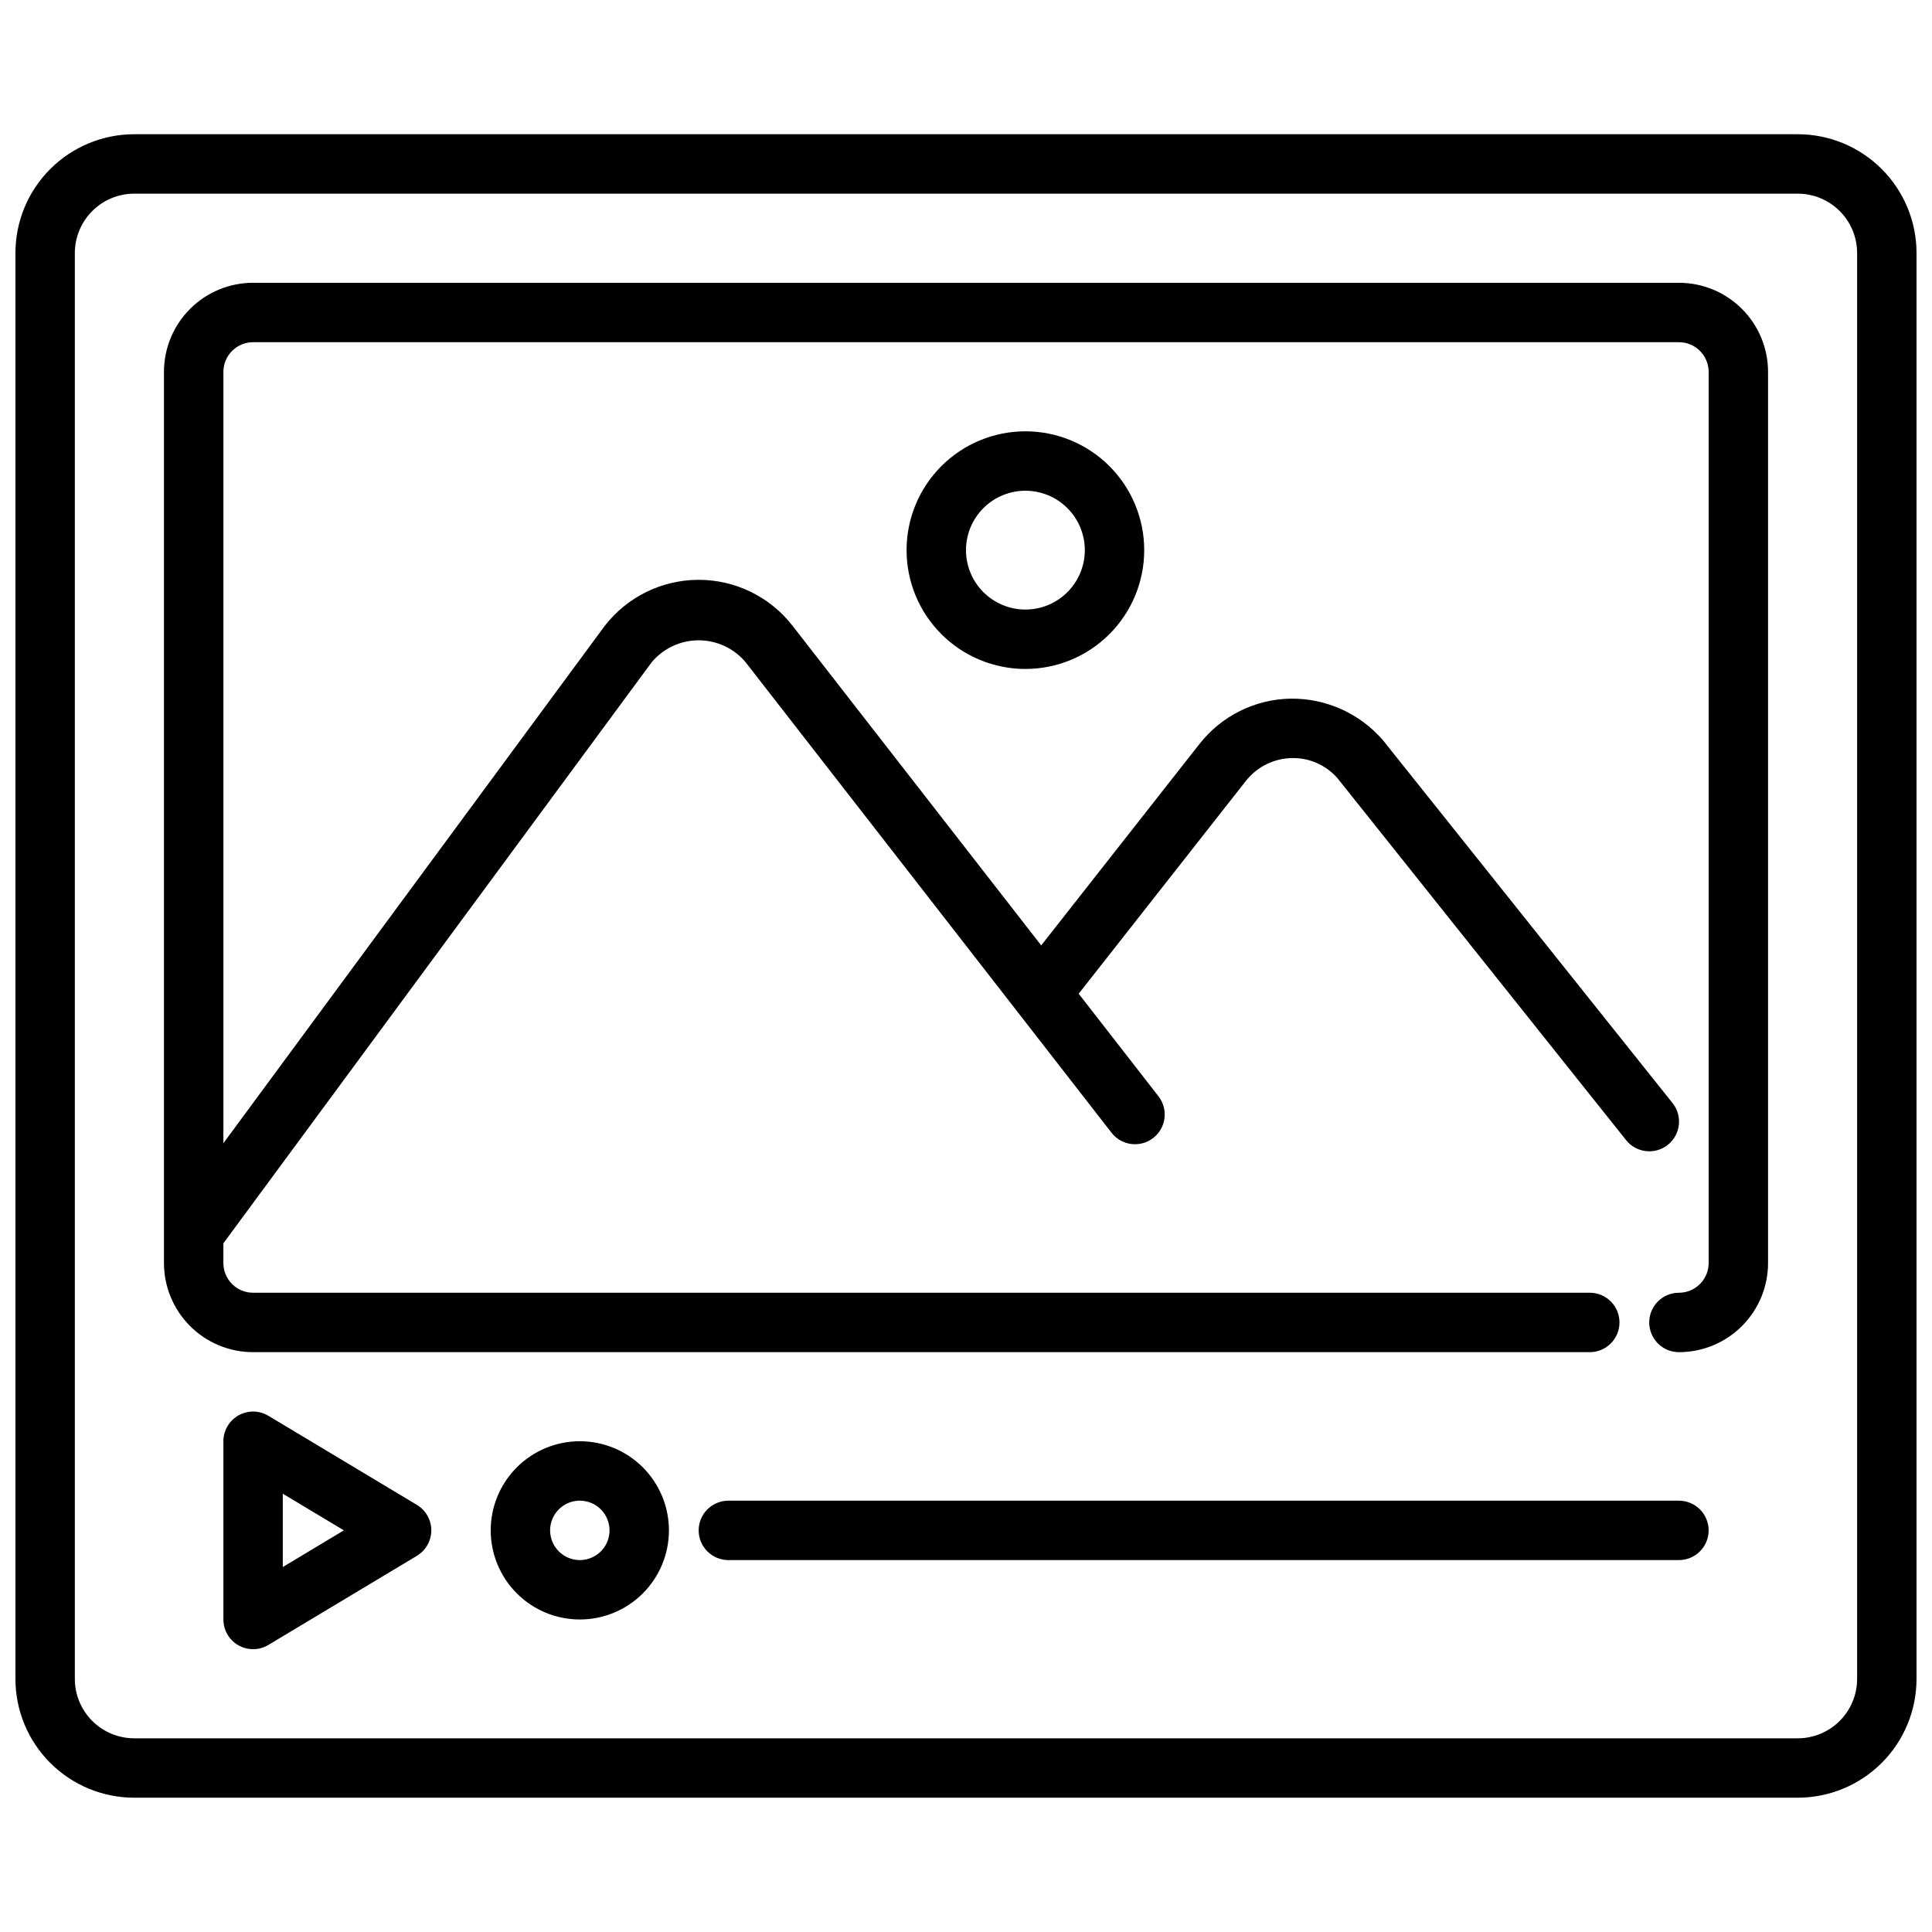
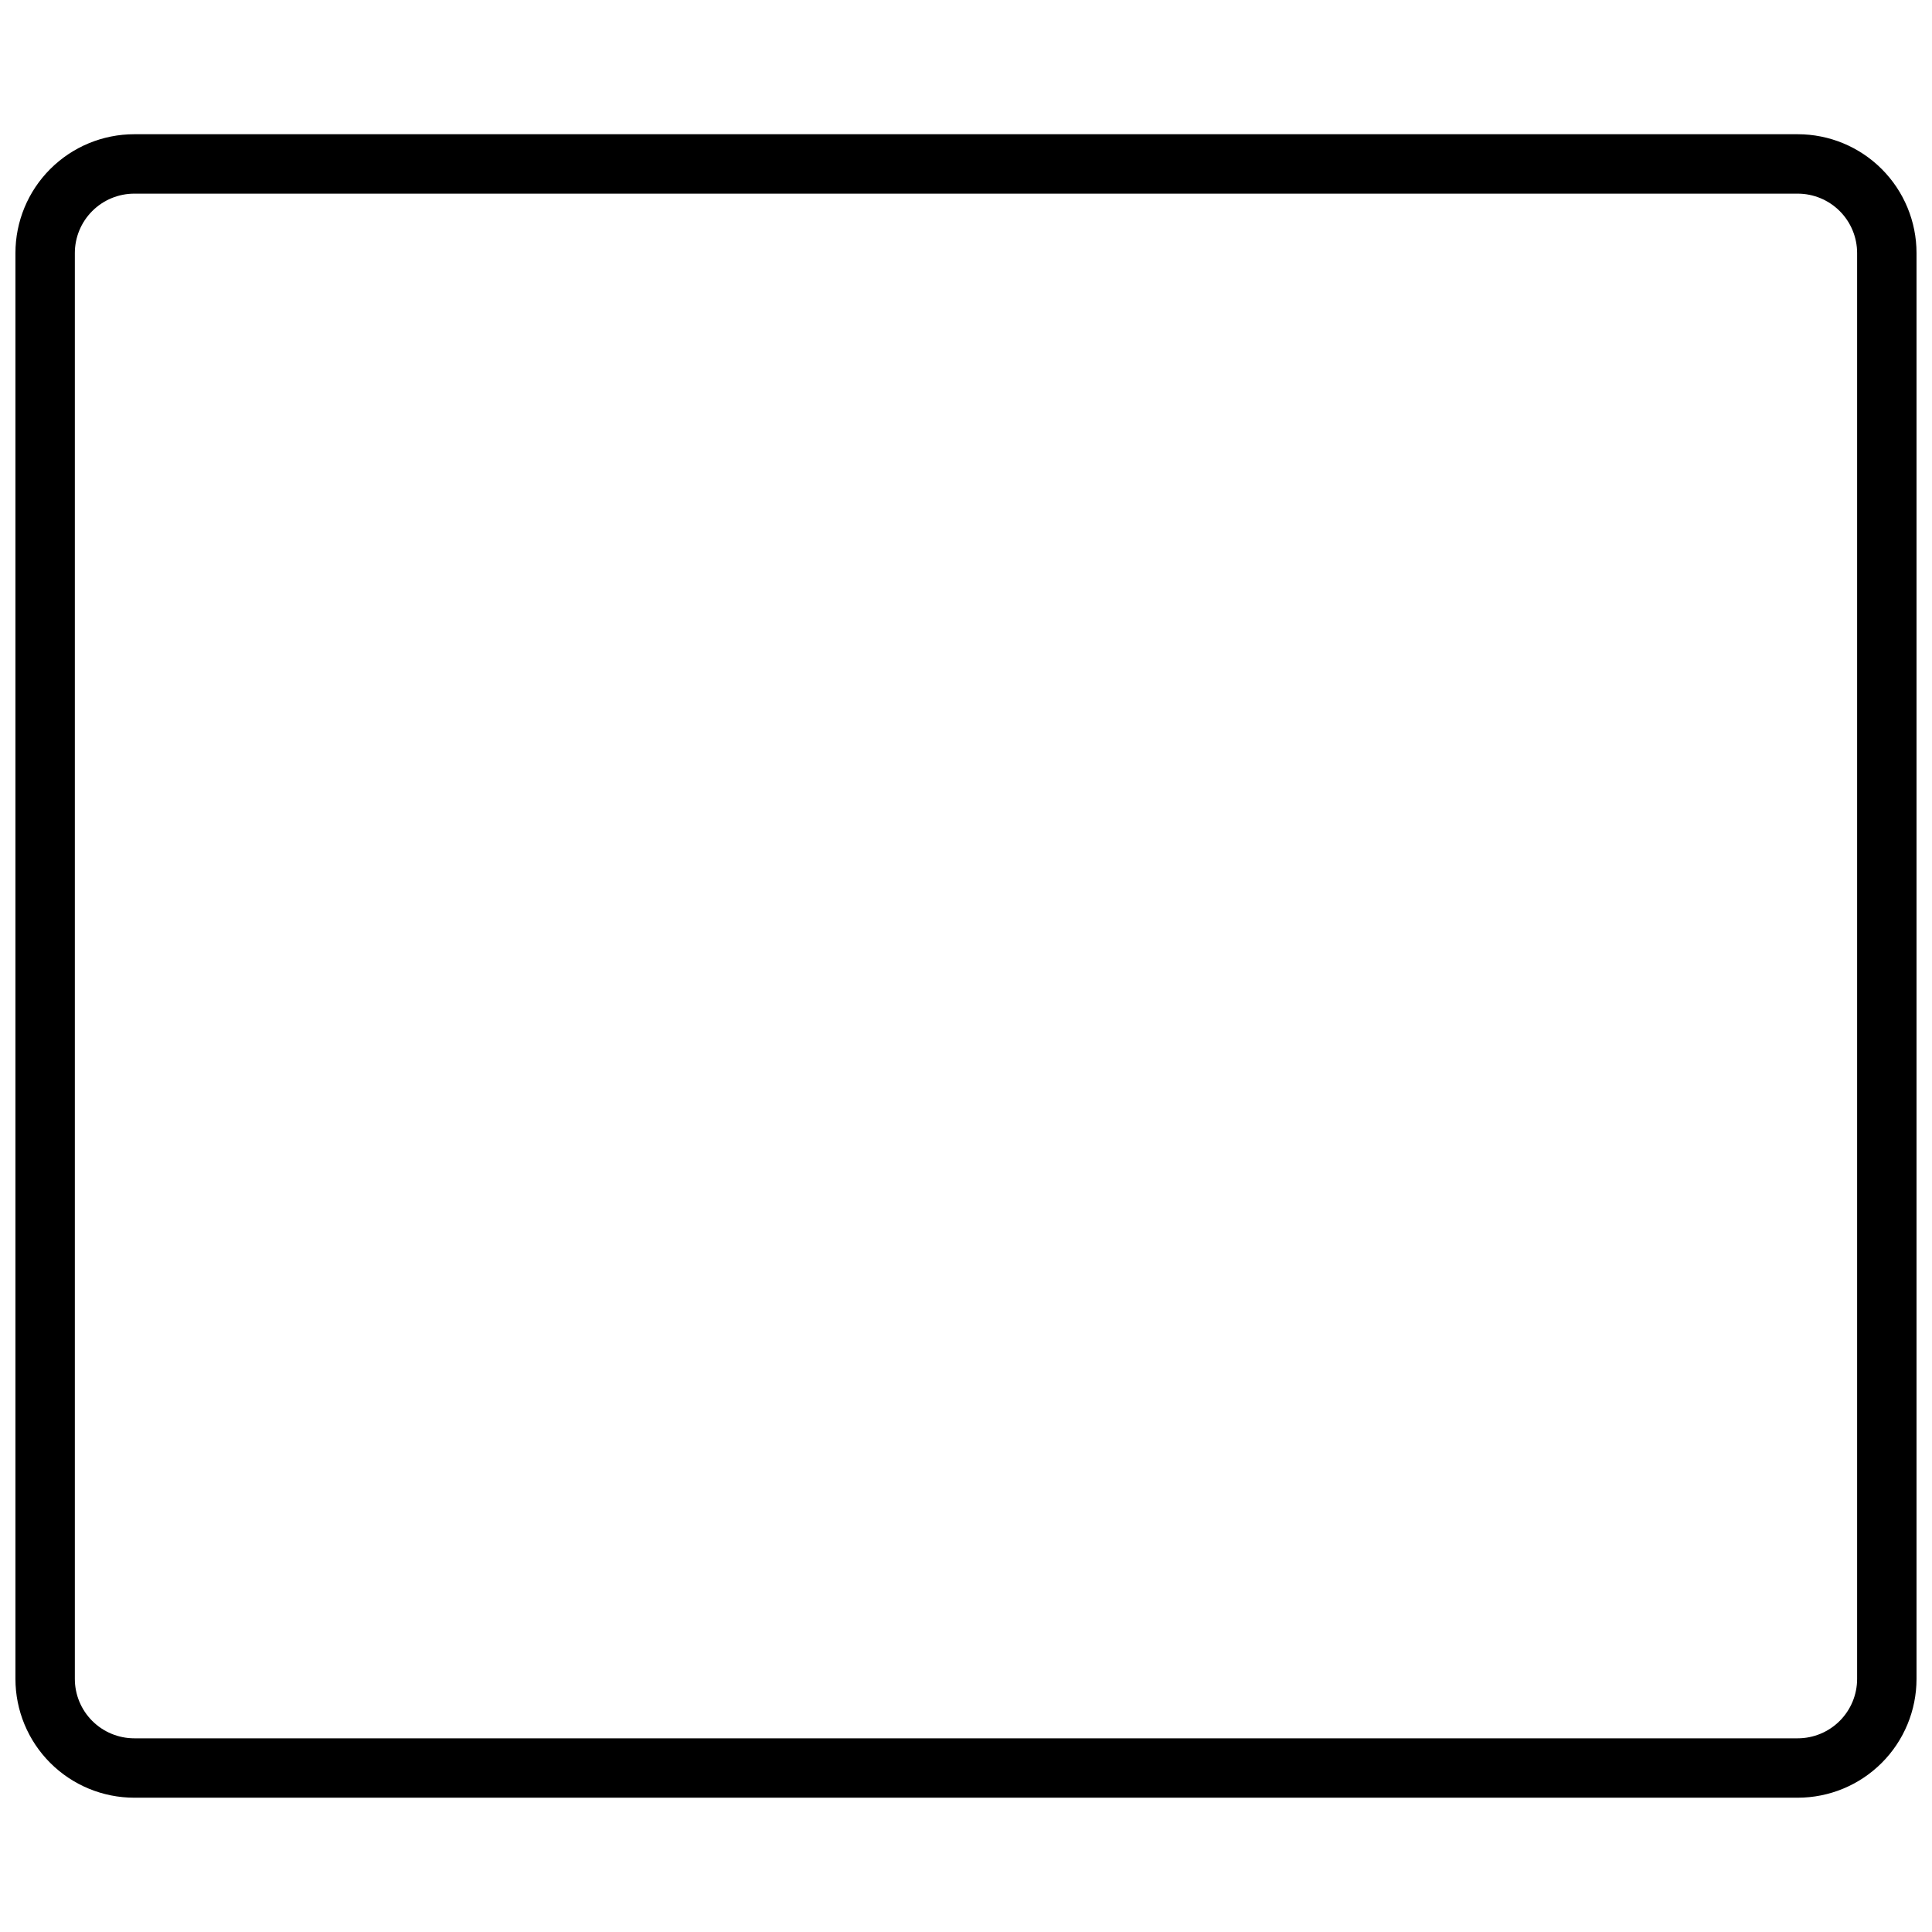
<svg xmlns="http://www.w3.org/2000/svg" width="800px" height="800px" version="1.1" viewBox="144 144 512 512">
  <defs>
    <clipPath id="a">
      <path d="m148.09 179h503.81v442h-503.81z" />
    </clipPath>
  </defs>
  <g clip-path="url(#a)">
    <path d="m620.41 620.41h-440.83c-8.352 0-16.359-3.316-22.266-9.223-5.906-5.902-9.223-13.914-9.223-22.266v-377.86c0-8.352 3.316-16.359 9.223-22.266s13.914-9.223 22.266-9.223h440.83c8.352 0 16.363 3.316 22.266 9.223 5.906 5.906 9.223 13.914 9.223 22.266v377.86c0 8.352-3.316 16.363-9.223 22.266-5.902 5.906-13.914 9.223-22.266 9.223zm-440.83-425.09c-4.176 0-8.18 1.66-11.133 4.613s-4.613 6.957-4.613 11.133v377.86c0 4.176 1.66 8.18 4.613 11.133s6.957 4.613 11.133 4.613h440.83c4.176 0 8.18-1.66 11.133-4.613s4.613-6.957 4.613-11.133v-377.86c0-4.176-1.66-8.18-4.613-11.133s-6.957-4.613-11.133-4.613z" />
  </g>
-   <path d="m415.74 321.28c-8.352 0-16.359-3.316-22.266-9.223-5.906-5.902-9.223-13.914-9.223-22.266 0-8.352 3.316-16.359 9.223-22.266 5.906-5.902 13.914-9.223 22.266-9.223 8.352 0 16.359 3.32 22.266 9.223 5.906 5.906 9.223 13.914 9.223 22.266 0 8.352-3.316 16.363-9.223 22.266-5.906 5.906-13.914 9.223-22.266 9.223zm0-47.23c-4.176 0-8.18 1.656-11.133 4.609s-4.609 6.957-4.609 11.133c0 4.176 1.656 8.18 4.609 11.133s6.957 4.613 11.133 4.613c4.176 0 8.18-1.66 11.133-4.613s4.613-6.957 4.613-11.133c0-4.176-1.66-8.18-4.613-11.133s-6.957-4.609-11.133-4.609z" />
-   <path d="m588.93 218.94h-377.86c-6.266 0-12.27 2.488-16.699 6.918-4.43 4.43-6.918 10.434-6.918 16.699v236.16c0 6.262 2.488 12.27 6.918 16.699 4.43 4.43 10.434 6.918 16.699 6.918h354.24c4.348 0 7.871-3.527 7.871-7.875 0-4.348-3.523-7.871-7.871-7.871h-354.24c-4.348 0-7.871-3.523-7.871-7.871v-5.227l113.52-154.01c3.086-3.672 7.637-5.793 12.43-5.793 4.797 0 9.348 2.121 12.434 5.793l96.988 124.71c2.672 3.434 7.617 4.051 11.051 1.383 3.43-2.672 4.051-7.617 1.379-11.051l-21.137-27.176 44.344-56.441v0.004c3-3.785 7.555-6 12.383-6.016 4.516-0.031 8.82 1.898 11.809 5.281l76.531 95.969c2.711 3.398 7.664 3.957 11.066 1.246 3.398-2.711 3.957-7.664 1.246-11.062l-76.742-96.156c-6.152-7.129-15.148-11.164-24.562-11.023-9.426 0.188-18.27 4.606-24.082 12.031l-41.926 53.363-65.918-84.727c-5.988-7.699-15.207-12.188-24.961-12.156-9.754 0.031-18.941 4.582-24.879 12.32l-100.97 136.98v-204.4c0-4.348 3.523-7.871 7.871-7.871h377.86c2.09 0 4.09 0.828 5.566 2.305 1.477 1.477 2.309 3.477 2.309 5.566v236.16c0 2.086-0.832 4.09-2.309 5.566-1.477 1.477-3.477 2.305-5.566 2.305-4.348 0-7.871 3.523-7.871 7.871 0 4.348 3.523 7.875 7.871 7.875 6.266 0 12.273-2.488 16.699-6.918 4.43-4.43 6.918-10.438 6.918-16.699v-236.16c0-6.266-2.488-12.27-6.918-16.699-4.426-4.43-10.434-6.918-16.699-6.918z" />
-   <path d="m211.07 581.05c-4.348 0-7.871-3.523-7.871-7.871v-47.234c0-2.836 1.527-5.453 3.996-6.848 2.469-1.398 5.496-1.359 7.93 0.102l39.359 23.617c2.367 1.426 3.816 3.984 3.816 6.746 0 2.762-1.449 5.324-3.816 6.746l-39.359 23.617c-1.223 0.738-2.625 1.129-4.055 1.125zm7.871-41.203v19.43l16.184-9.715z" />
-   <path d="m297.66 573.18c-6.266 0-12.273-2.488-16.699-6.918-4.43-4.43-6.918-10.434-6.918-16.699 0-6.262 2.488-12.27 6.918-16.699 4.426-4.43 10.434-6.918 16.699-6.918 6.262 0 12.27 2.488 16.695 6.918 4.43 4.43 6.918 10.438 6.918 16.699 0 6.266-2.488 12.27-6.918 16.699-4.426 4.43-10.434 6.918-16.695 6.918zm0-31.488c-3.188 0-6.055 1.918-7.273 4.859-1.219 2.941-0.547 6.328 1.707 8.578 2.25 2.25 5.637 2.926 8.578 1.707 2.941-1.219 4.859-4.09 4.859-7.273 0-2.086-0.832-4.09-2.305-5.566-1.477-1.477-3.481-2.305-5.566-2.305z" />
-   <path d="m588.93 557.44h-251.9c-4.348 0-7.875-3.523-7.875-7.871s3.527-7.871 7.875-7.871h251.9c4.348 0 7.875 3.523 7.875 7.871s-3.527 7.871-7.875 7.871z" />
</svg>